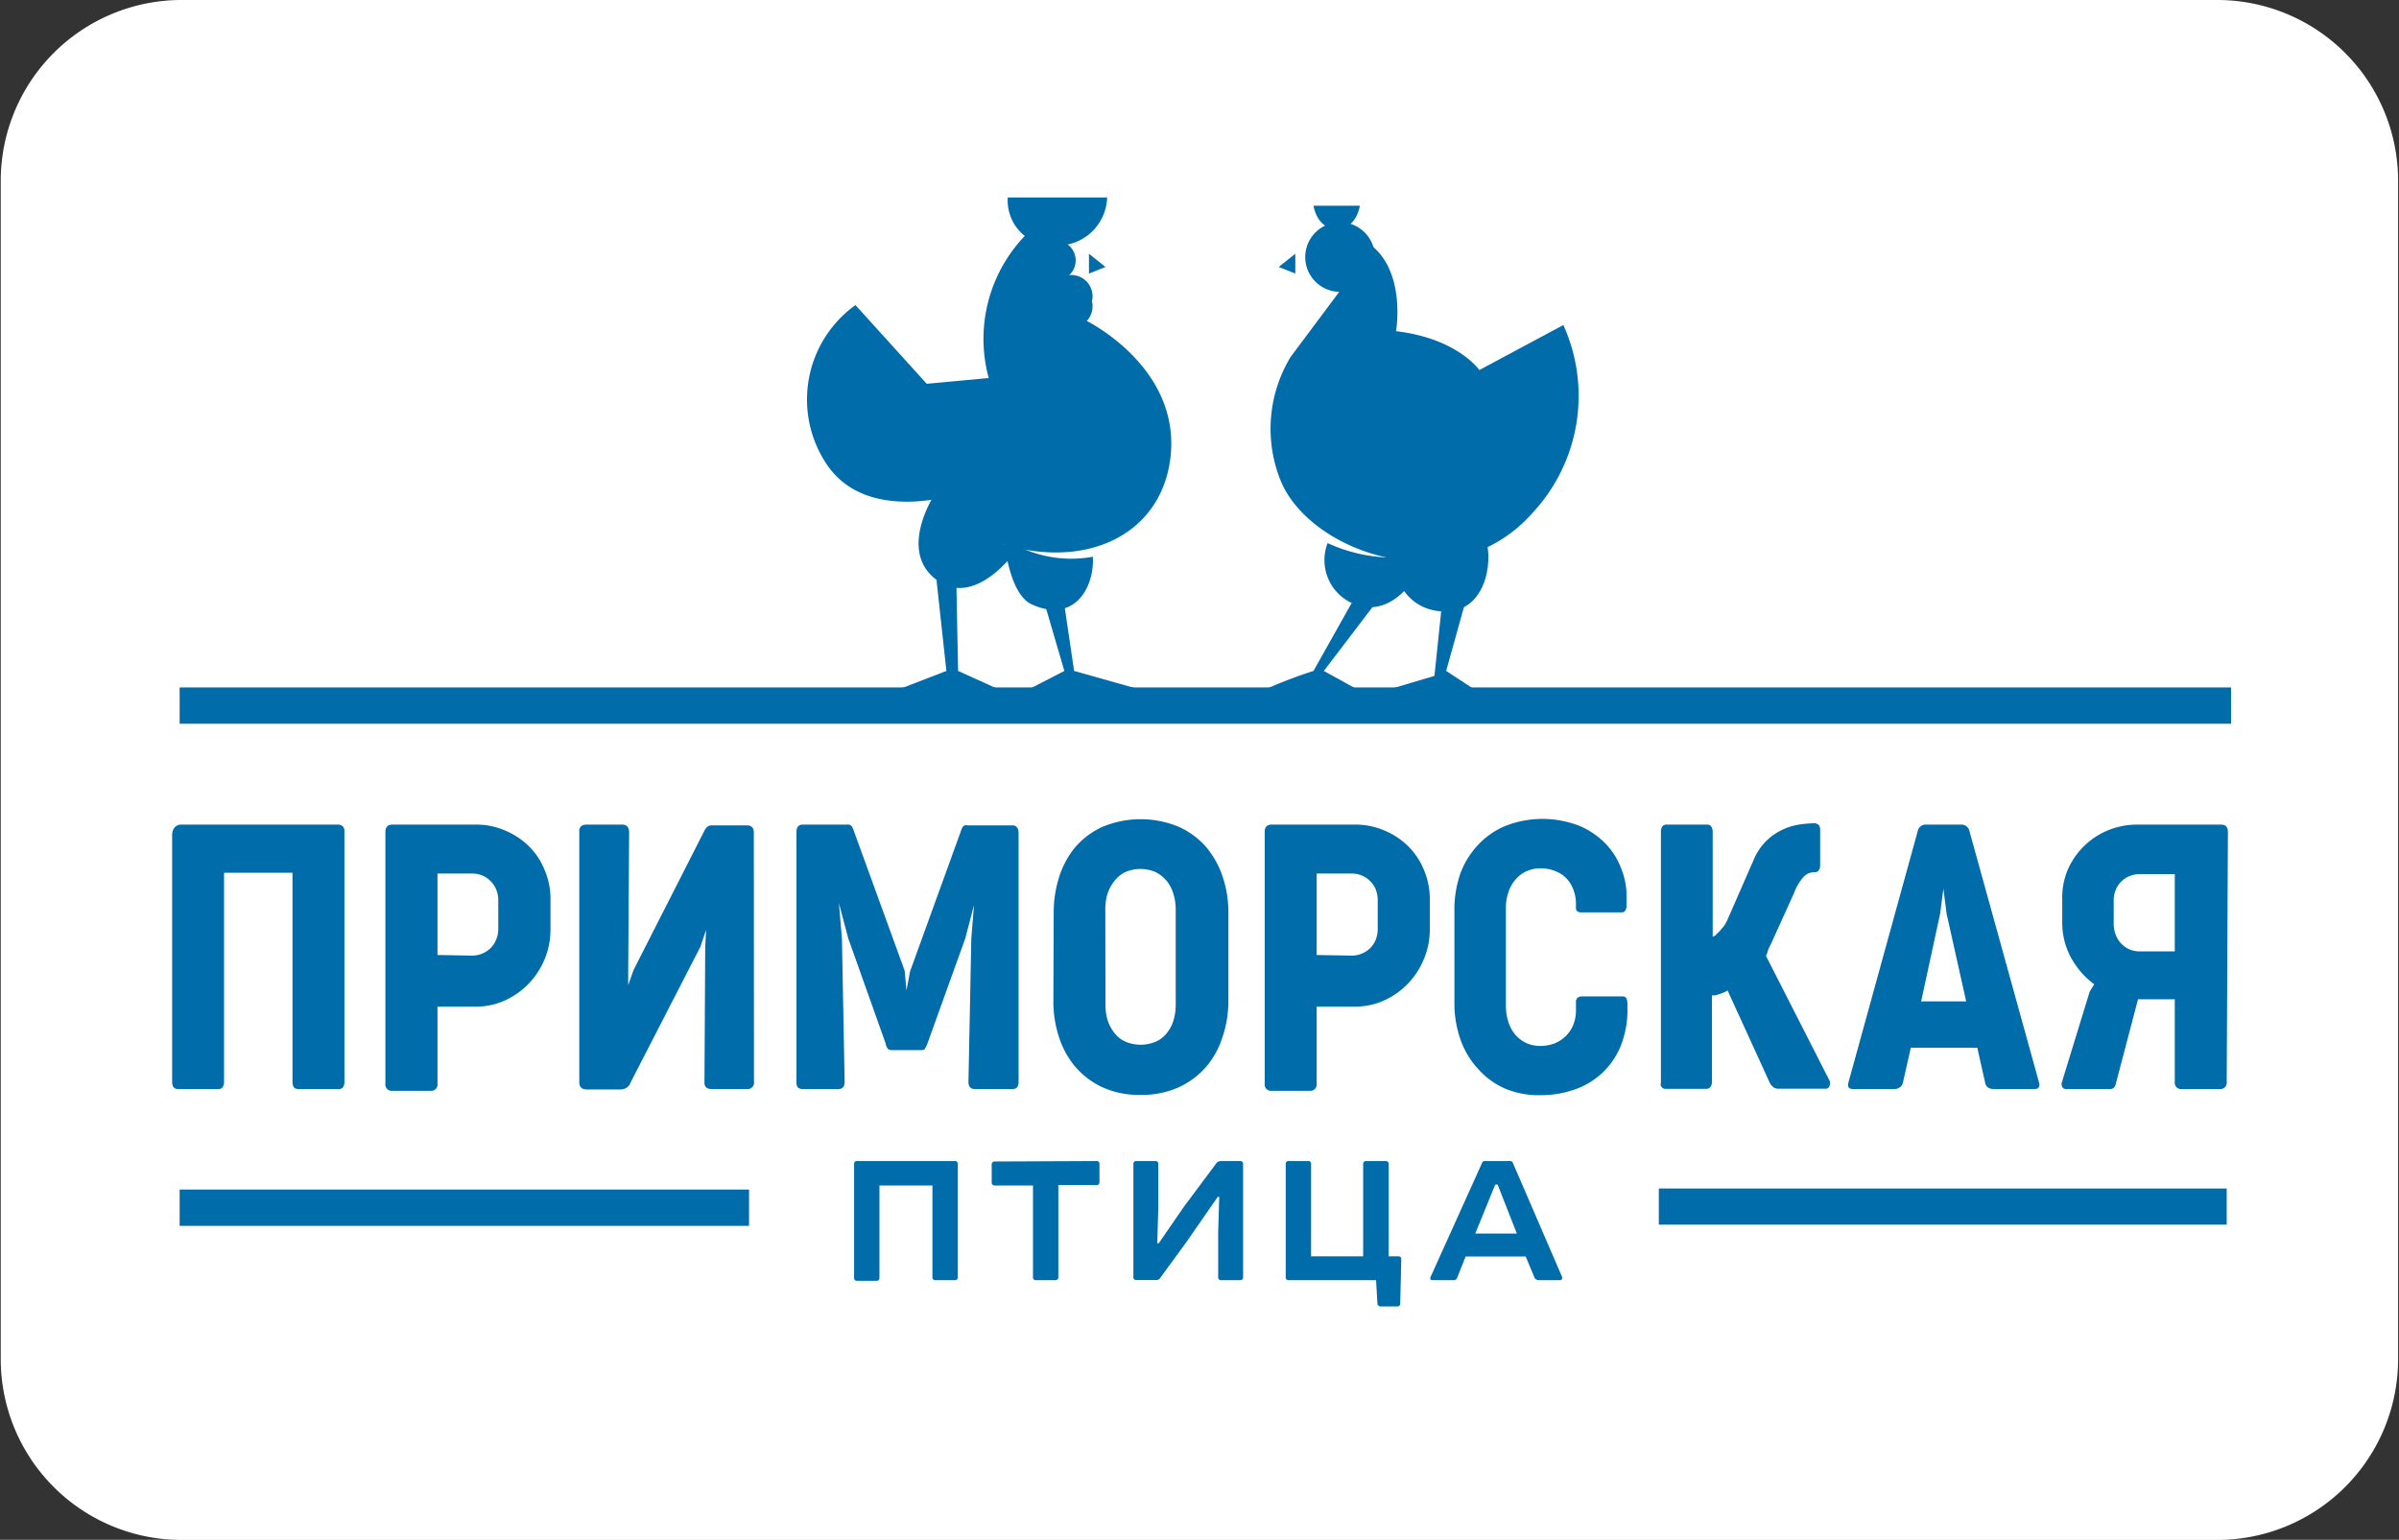
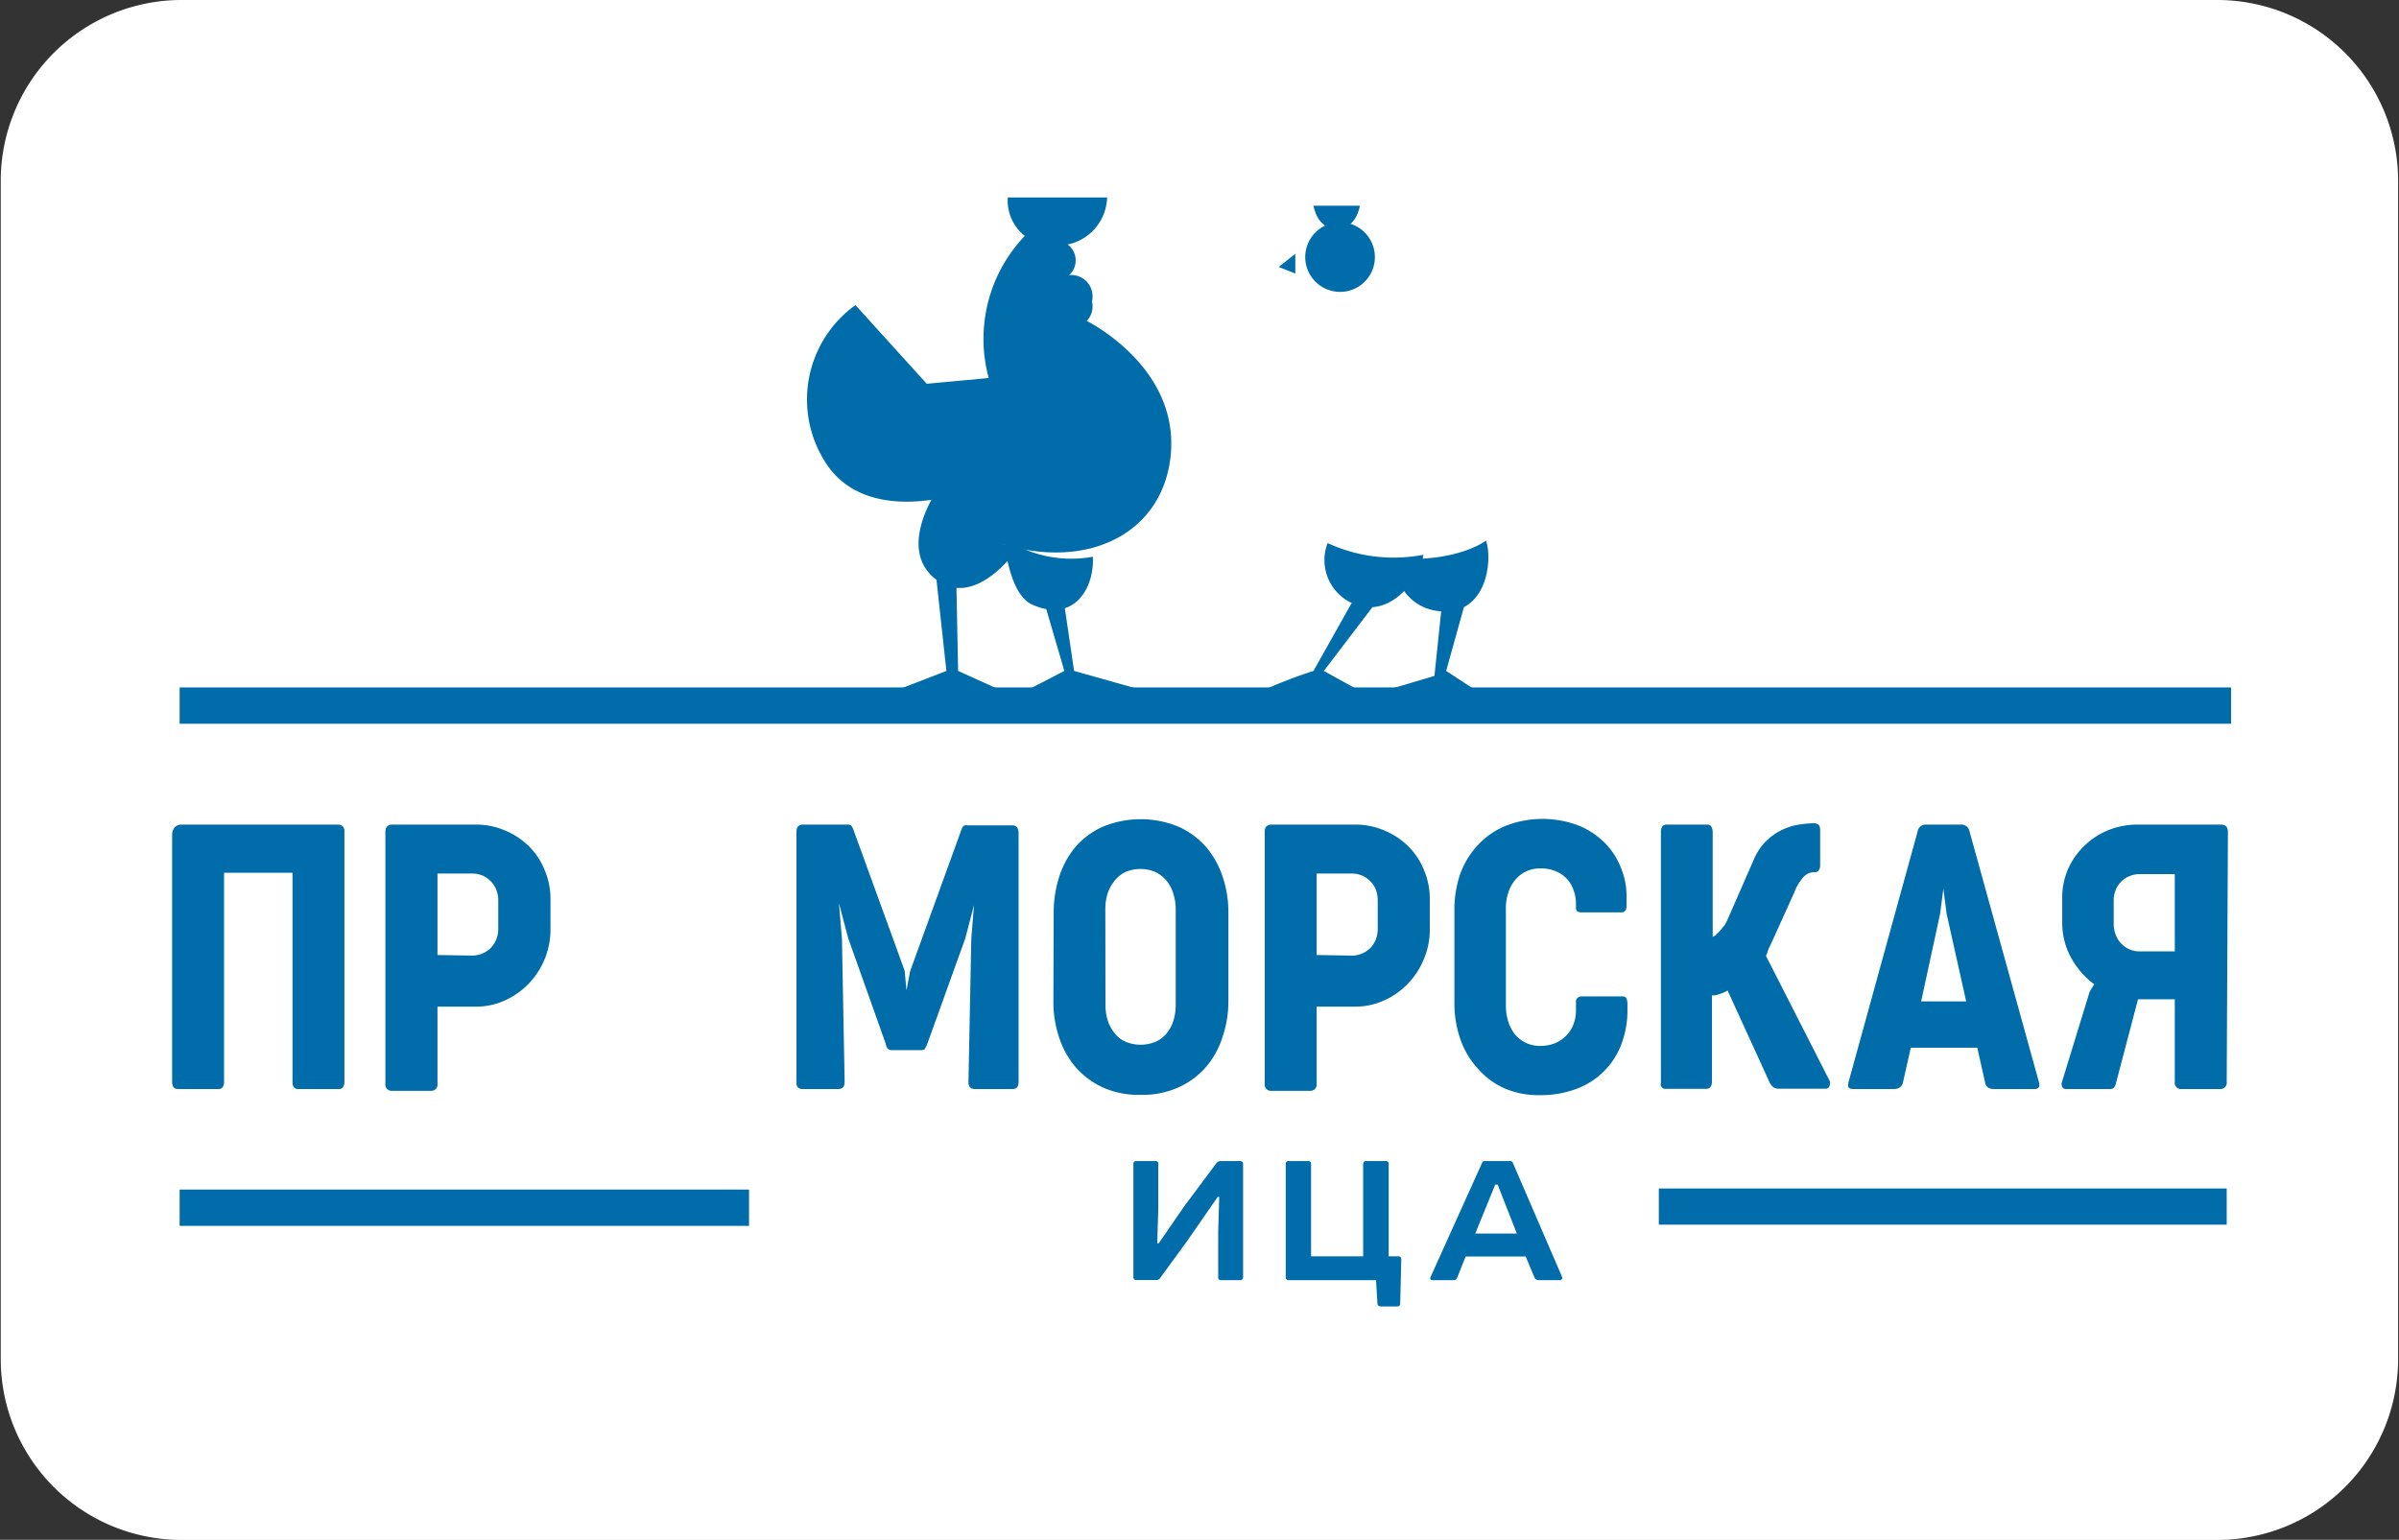
<svg xmlns="http://www.w3.org/2000/svg" id="Слой_1" data-name="Слой 1" viewBox="0 0 159.85 102.61">
  <rect x="0" y="0" width="159.85" height="102.61" fill="#333333" stroke="none" />
  <defs>
    <style>.cls-1{fill:none;}.cls-2{clip-path:url(#clip-path);}.cls-3{fill:#fff;}.cls-4{fill:#006daa;}</style>
    <clipPath id="clip-path" transform="translate(-11.54 4)">
      <rect class="cls-1" x="11.54" y="-4" width="159.85" height="102.61" />
    </clipPath>
  </defs>
  <title>Лого приморская птица белый</title>
  <g class="cls-2">
    <path class="cls-3" d="M159.33,98.62H23.59a12.05,12.05,0,0,1-12-12.06V8.06A12.05,12.05,0,0,1,23.59-4H159.33a12.05,12.05,0,0,1,12,12.06v78.5a12.05,12.05,0,0,1-12,12.06" transform="translate(-11.54 4)" />
    <rect class="cls-4" x="11.97" y="45.81" width="136.69" height="2.42" />
    <rect class="cls-4" x="11.97" y="79.27" width="37.94" height="2.42" />
    <rect class="cls-4" x="110.53" y="79.2" width="37.84" height="2.41" />
-     <path class="cls-4" d="M75.16,73.37a.18.18,0,0,1,.2.2v7.54a.18.18,0,0,1-.2.2H73.87a.18.18,0,0,1-.2-.2V75H70.14v6.15a.18.18,0,0,1-.2.2H68.65a.18.18,0,0,1-.2-.2V73.57a.18.18,0,0,1,.2-.2Z" transform="translate(-11.54 4)" />
-     <path class="cls-4" d="M84.6,73.37a.18.18,0,0,1,.2.2v1.2a.18.18,0,0,1-.2.2H82.06v6.14a.19.19,0,0,1-.21.2H80.57a.18.18,0,0,1-.2-.2V75H77.83a.19.19,0,0,1-.21-.2v-1.2a.19.19,0,0,1,.21-.2Z" transform="translate(-11.54 4)" />
    <path class="cls-4" d="M88.52,73.37a.18.18,0,0,1,.2.2v2.94l-.07,2.34h.1l1.68-2.44L92.6,73.5a.39.39,0,0,1,.31-.13h1.25a.19.19,0,0,1,.21.2v7.54a.19.19,0,0,1-.21.2H92.91a.18.18,0,0,1-.2-.2v-3l.07-2.35h-.1l-2.08,3-1.76,2.41a.29.29,0,0,1-.23.13H87.26a.18.18,0,0,1-.2-.2V73.57a.18.18,0,0,1,.2-.2Z" transform="translate(-11.54 4)" />
    <path class="cls-4" d="M97.41,81.31a.18.18,0,0,1-.2-.21V73.57a.18.18,0,0,1,.2-.2H98.7a.18.18,0,0,1,.2.2v6.15h3.47V73.57a.19.19,0,0,1,.21-.2h1.28a.19.19,0,0,1,.21.2v6.15h.64a.18.18,0,0,1,.2.2l-.07,2.93a.19.19,0,0,1-.21.21h-1.1a.21.21,0,0,1-.21-.21l-.09-1.54Z" transform="translate(-11.54 4)" />
    <path class="cls-4" d="M113.2,79.73h-4l-.56,1.4a.24.24,0,0,1-.24.18H107c-.14,0-.19-.07-.14-.21l3.44-7.62a.18.18,0,0,1,.19-.11h1.66a.18.18,0,0,1,.19.11l3.28,7.6a.16.16,0,0,1-.16.23h-1.38a.31.31,0,0,1-.31-.21Zm-3.36-1.53h2.77l-1.28-3.26h-.16Z" transform="translate(-11.54 4)" />
    <path class="cls-4" d="M71.51,21.74s0,8.05,6,10.25,11.28-.13,12-5.34c.84-6.2-5.68-9.33-5.68-9.33l-2.88-6.61a9.93,9.93,0,0,0-3.53,10.48Z" transform="translate(-11.54 4)" />
    <path class="cls-4" d="M75.37,28.91s-6.18,2.09-8.83-2.1a7.75,7.75,0,0,1,2-10.48l5,5.52a20.53,20.53,0,0,0,1.87,7.06" transform="translate(-11.54 4)" />
    <path class="cls-4" d="M78.69,9.16h6.62a3.3,3.3,0,0,1-3.42,3.2,3,3,0,0,1-3.2-3.2" transform="translate(-11.54 4)" />
-     <path class="cls-4" d="M103,12.47l-5.46,7.31a9.24,9.24,0,0,0-.66,8.27c2,4.84,11.53,8.14,16.83,2.07a11.44,11.44,0,0,0,2-12.46l-5.6,3s-1.45-2.11-5.55-2.59c0,0,.66-3.75-1.54-5.63" transform="translate(-11.54 4)" />
    <path class="cls-4" d="M99.06,9.71s.22,1.55,1.55,1.55,1.54-1.55,1.54-1.55Z" transform="translate(-11.54 4)" />
    <path class="cls-4" d="M73.88,28.84s-2.59,3.82.06,5.8,5.41-2.09,5.41-2.09a9.6,9.6,0,0,1-5.47-3.71" transform="translate(-11.54 4)" />
    <polygon class="cls-4" points="62.4 38.64 63.06 44.71 60.08 45.86 66.38 45.86 63.84 44.71 63.73 39.08 62.4 38.64" />
    <path class="cls-4" d="M78.44,31.86s.27,3.71,1.86,4.42c2.8,1.27,4.17-1.09,4.06-3.18a8,8,0,0,1-5.92-1.24" transform="translate(-11.54 4)" />
    <polygon class="cls-4" points="69.69 40.51 70.92 44.71 68.69 45.86 75.65 45.86 71.57 44.71 70.9 40.18 69.69 40.51" />
    <path class="cls-4" d="M83.21,13.24a1.33,1.33,0,0,0-2.65,0,1.33,1.33,0,1,0,2.65,0" transform="translate(-11.54 4)" />
    <path class="cls-4" d="M84.3,16.08a1.42,1.42,0,1,0-2.76,0,1.42,1.42,0,1,0,2.76,0" transform="translate(-11.54 4)" />
-     <polygon class="cls-4" points="72.56 16.91 72.56 18.23 73.66 17.79 72.56 16.91" />
    <polygon class="cls-4" points="86.31 16.91 86.31 18.23 85.2 17.79 86.31 16.91" />
    <path class="cls-4" d="M103.15,13.13a2.32,2.32,0,1,0-2.32,2.32,2.31,2.31,0,0,0,2.32-2.32" transform="translate(-11.54 4)" />
    <path class="cls-4" d="M100,32.19a3.16,3.16,0,0,0,1.62,4c2.65,1.21,4.65-1.89,4.76-3.22a10.51,10.51,0,0,1-6.38-.78" transform="translate(-11.54 4)" />
    <path class="cls-4" d="M104.25,33.21s.33,3.31,3.31,3.53,3.47-3.28,3-4.72c0,0-1.91,1.52-6.33,1.19" transform="translate(-11.54 4)" />
    <path class="cls-4" d="M101.6,36.19l-2.54,4.52A31.18,31.18,0,0,0,96,41.87h5.85l-2.1-1.16L103.34,36Z" transform="translate(-11.54 4)" />
    <polygon class="cls-4" points="96.03 40.73 95.58 45.04 92.82 45.86 98.12 45.86 96.36 44.71 97.72 39.83 96.03 40.73" />
    <path class="cls-4" d="M34.4,68.44a.28.28,0,0,1-.24.13H31.4c-.25,0-.37-.16-.37-.48V54.16H26.47V68.09a.63.63,0,0,1-.09.35.3.3,0,0,1-.27.13H23.39c-.25,0-.38-.16-.38-.48V51.62a.77.77,0,0,1,.15-.46.58.58,0,0,1,.49-.21H34.06a.47.47,0,0,1,.3.1.43.43,0,0,1,.13.36V68.09a.63.63,0,0,1-.09.35" transform="translate(-11.54 4)" />
    <path class="cls-4" d="M37.22,51.44c0-.33.16-.49.47-.49h5.52a4.85,4.85,0,0,1,2,.4,5,5,0,0,1,1.59,1.06A4.67,4.67,0,0,1,47.84,54a4.88,4.88,0,0,1,.38,1.9v2a5.18,5.18,0,0,1-.38,2,5.32,5.32,0,0,1-1.06,1.64,5.22,5.22,0,0,1-1.58,1.12,4.63,4.63,0,0,1-2,.42H40.69v5.13a.42.42,0,0,1-.47.48H37.69a.42.42,0,0,1-.47-.48ZM43,59.68a1.77,1.77,0,0,0,1.26-.53,1.71,1.71,0,0,0,.35-.56,1.8,1.8,0,0,0,.13-.69V56a1.82,1.82,0,0,0-.13-.7,1.58,1.58,0,0,0-.36-.56,1.67,1.67,0,0,0-.55-.39,1.83,1.83,0,0,0-.71-.14H40.69v5.43Z" transform="translate(-11.54 4)" />
-     <path class="cls-4" d="M61.78,68.09a.42.42,0,0,1-.47.48H58.94c-.32,0-.48-.16-.46-.48l.05-9,.06-1.13-.38,1.13-4.67,9.08a.58.58,0,0,1-.28.33.71.71,0,0,1-.37.1H50.64c-.33,0-.5-.16-.5-.48V51.42a.44.44,0,0,1,.14-.38.59.59,0,0,1,.31-.09H53a.42.42,0,0,1,.35.14.58.58,0,0,1,.11.35l-.06,9.21,0,1,.35-1,4.71-9.26a.79.79,0,0,1,.27-.34A.65.65,0,0,1,59,51h2.3c.32,0,.47.16.47.49Z" transform="translate(-11.54 4)" />
    <path class="cls-4" d="M68.06,58.53l-.62-2.34.2,2.35.18,9.55c0,.32-.14.48-.41.48H65q-.42,0-.39-.48V51.42c0-.31.16-.47.41-.47h3a.3.3,0,0,1,.28.12,1.67,1.67,0,0,1,.14.32l3.38,9.3L71.94,62l.24-1.27,3.37-9.3a1.74,1.74,0,0,1,.13-.32A.3.3,0,0,1,76,51h3c.25,0,.39.16.41.47V68.09q0,.48-.39.48H76.48c-.27,0-.41-.16-.41-.48l.19-9.55.18-2.23-.58,2.22-2.52,7a1.61,1.61,0,0,1-.17.35c0,.07-.14.1-.28.1H71a.4.4,0,0,1-.3-.09.77.77,0,0,1-.15-.36Z" transform="translate(-11.54 4)" />
    <path class="cls-4" d="M81.75,56.82a7.82,7.82,0,0,1,.36-2.37,5.91,5.91,0,0,1,1.08-2A5.27,5.27,0,0,1,85,51.1a6.61,6.61,0,0,1,5.09,0,5.35,5.35,0,0,1,1.83,1.36,6,6,0,0,1,1.1,2,7.4,7.4,0,0,1,.37,2.37v5.92A7.44,7.44,0,0,1,93,65.1a5.65,5.65,0,0,1-1.1,2,5.35,5.35,0,0,1-1.83,1.36,5.94,5.94,0,0,1-2.54.5,5.84,5.84,0,0,1-2.52-.5,5.36,5.36,0,0,1-1.81-1.36,5.81,5.81,0,0,1-1.1-2,7.44,7.44,0,0,1-.37-2.37ZM85.2,63a3.49,3.49,0,0,0,.15,1,2.57,2.57,0,0,0,.46.85,1.86,1.86,0,0,0,.73.57,2.61,2.61,0,0,0,2,0,1.89,1.89,0,0,0,.74-.57,2.39,2.39,0,0,0,.45-.85,3.49,3.49,0,0,0,.15-1V56.55a3.47,3.47,0,0,0-.16-1,2.52,2.52,0,0,0-.45-.86,2.36,2.36,0,0,0-.74-.58,2.58,2.58,0,0,0-2,0,2.11,2.11,0,0,0-.73.59,2.79,2.79,0,0,0-.46.85,3.4,3.4,0,0,0-.15,1Z" transform="translate(-11.54 4)" />
    <path class="cls-4" d="M95.81,51.44c0-.33.15-.49.47-.49h5.52a4.88,4.88,0,0,1,2,.4,5,5,0,0,1,1.59,1.06A4.67,4.67,0,0,1,106.43,54a4.88,4.88,0,0,1,.38,1.9v2a5,5,0,0,1-.39,2,5.14,5.14,0,0,1-1.06,1.64,5,5,0,0,1-1.58,1.12,4.63,4.63,0,0,1-2,.42H99.27v5.13a.42.42,0,0,1-.47.48H96.28a.42.42,0,0,1-.47-.48Zm5.8,8.24a1.67,1.67,0,0,0,.71-.15,1.75,1.75,0,0,0,.55-.38,1.71,1.71,0,0,0,.35-.56,2,2,0,0,0,.12-.69V56a2,2,0,0,0-.12-.7,1.58,1.58,0,0,0-.36-.56,1.71,1.71,0,0,0-.56-.39,1.78,1.78,0,0,0-.7-.14H99.27v5.43Z" transform="translate(-11.54 4)" />
    <path class="cls-4" d="M108.83,54.26A5.56,5.56,0,0,1,110,52.33a5.21,5.21,0,0,1,1.82-1.28,6.76,6.76,0,0,1,5,0,5.33,5.33,0,0,1,1.76,1.23,4.89,4.89,0,0,1,1,1.64,4.83,4.83,0,0,1,.34,1.73v.67a.69.69,0,0,1-.07.34.28.28,0,0,1-.26.14h-2.65a.6.6,0,0,1-.29-.06.29.29,0,0,1-.1-.26v-.21a2.62,2.62,0,0,0-.18-1,2.06,2.06,0,0,0-.48-.76,2.08,2.08,0,0,0-.74-.47,2.42,2.42,0,0,0-.94-.17,2.15,2.15,0,0,0-1,.21,2.12,2.12,0,0,0-.72.57,2.43,2.43,0,0,0-.45.84,3.1,3.1,0,0,0-.16,1V63a3.6,3.6,0,0,0,.15,1.05,2.59,2.59,0,0,0,.44.86,2.29,2.29,0,0,0,.73.58,2.32,2.32,0,0,0,1,.21,2.75,2.75,0,0,0,.9-.16,2.28,2.28,0,0,0,.74-.47,2.14,2.14,0,0,0,.52-.75,2.62,2.62,0,0,0,.19-1v-.52a.36.36,0,0,1,.12-.32.48.48,0,0,1,.31-.08h2.67a.26.26,0,0,1,.27.15,1.07,1.07,0,0,1,.06.39v.3a6.43,6.43,0,0,1-.44,2.44,5.07,5.07,0,0,1-3.07,2.92,6.74,6.74,0,0,1-2.33.38,5.79,5.79,0,0,1-2.37-.46A5.22,5.22,0,0,1,110,67.2a5.61,5.61,0,0,1-1.15-1.94,7.21,7.21,0,0,1-.4-2.46V56.63a7.31,7.31,0,0,1,.38-2.37" transform="translate(-11.54 4)" />
    <path class="cls-4" d="M125.87,58.28a2.38,2.38,0,0,0,.29-.27l.27-.33a2.82,2.82,0,0,0,.21-.38l1.75-4a3.83,3.83,0,0,1,.86-1.28,3.93,3.93,0,0,1,1.08-.74,4.12,4.12,0,0,1,1.14-.34,7.7,7.7,0,0,1,1-.08.56.56,0,0,1,.21.08c.09.05.14.18.14.37v2.36a.57.57,0,0,1-.09.32.3.3,0,0,1-.29.13,1,1,0,0,0-.79.39,3.39,3.39,0,0,0-.57,1l-1.39,3.07-.1.22-.15.31a3.05,3.05,0,0,0-.13.32c0,.11-.08.2-.1.27L133.44,68a.41.41,0,0,1,0,.37.25.25,0,0,1-.23.18h-3.13a.63.63,0,0,1-.35-.08.9.9,0,0,1-.26-.3L126.65,62a1,1,0,0,1-.23.13,2.65,2.65,0,0,1-.3.11l-.3.09-.21,0v5.81a.54.54,0,0,1-.09.28.33.33,0,0,1-.29.14h-2.77a.42.42,0,0,1-.14-.06.47.47,0,0,1-.11-.13.36.36,0,0,1,0-.22V51.43a.68.68,0,0,1,.08-.34.36.36,0,0,1,.32-.14h2.67a.32.32,0,0,1,.3.15.73.73,0,0,1,.08.33v7a1.08,1.08,0,0,0,.26-.16" transform="translate(-11.54 4)" />
    <path class="cls-4" d="M147.39,68.08c.1.33,0,.49-.28.49h-2.74a.63.63,0,0,1-.36-.1.48.48,0,0,1-.2-.34l-.52-2.31h-4.43l-.52,2.31a.51.51,0,0,1-.23.34.59.59,0,0,1-.34.1H135c-.29,0-.38-.16-.28-.49l4.6-16.69a.53.53,0,0,1,.54-.44h2.36a.54.54,0,0,1,.55.44Zm-7.84-5.35h3l-1.3-5.82-.22-1.68-.22,1.68Z" transform="translate(-11.54 4)" />
    <path class="cls-4" d="M159.91,68.09a.42.42,0,0,1-.47.48h-2.51a.42.42,0,0,1-.48-.48v-5.5H154l-1.46,5.56a.72.72,0,0,1-.15.34.42.42,0,0,1-.3.08h-2.87a.27.27,0,0,1-.28-.16.42.42,0,0,1,0-.33l1.84-6,.3-.49a5.66,5.66,0,0,1-.85-.78,5.8,5.8,0,0,1-.67-.95,4.86,4.86,0,0,1-.61-2.39V55.91A4.8,4.8,0,0,1,149.3,54,5,5,0,0,1,152,51.33a5.11,5.11,0,0,1,2-.38h5.52c.32,0,.47.16.47.49Zm-7.53-10.54a2,2,0,0,0,.12.7,1.71,1.71,0,0,0,.9,1,1.72,1.72,0,0,0,.72.15h2.33V54.25h-2.33a1.78,1.78,0,0,0-.7.14,1.53,1.53,0,0,0-.55.37,1.58,1.58,0,0,0-.36.56,1.82,1.82,0,0,0-.13.7Z" transform="translate(-11.54 4)" />
  </g>
</svg>